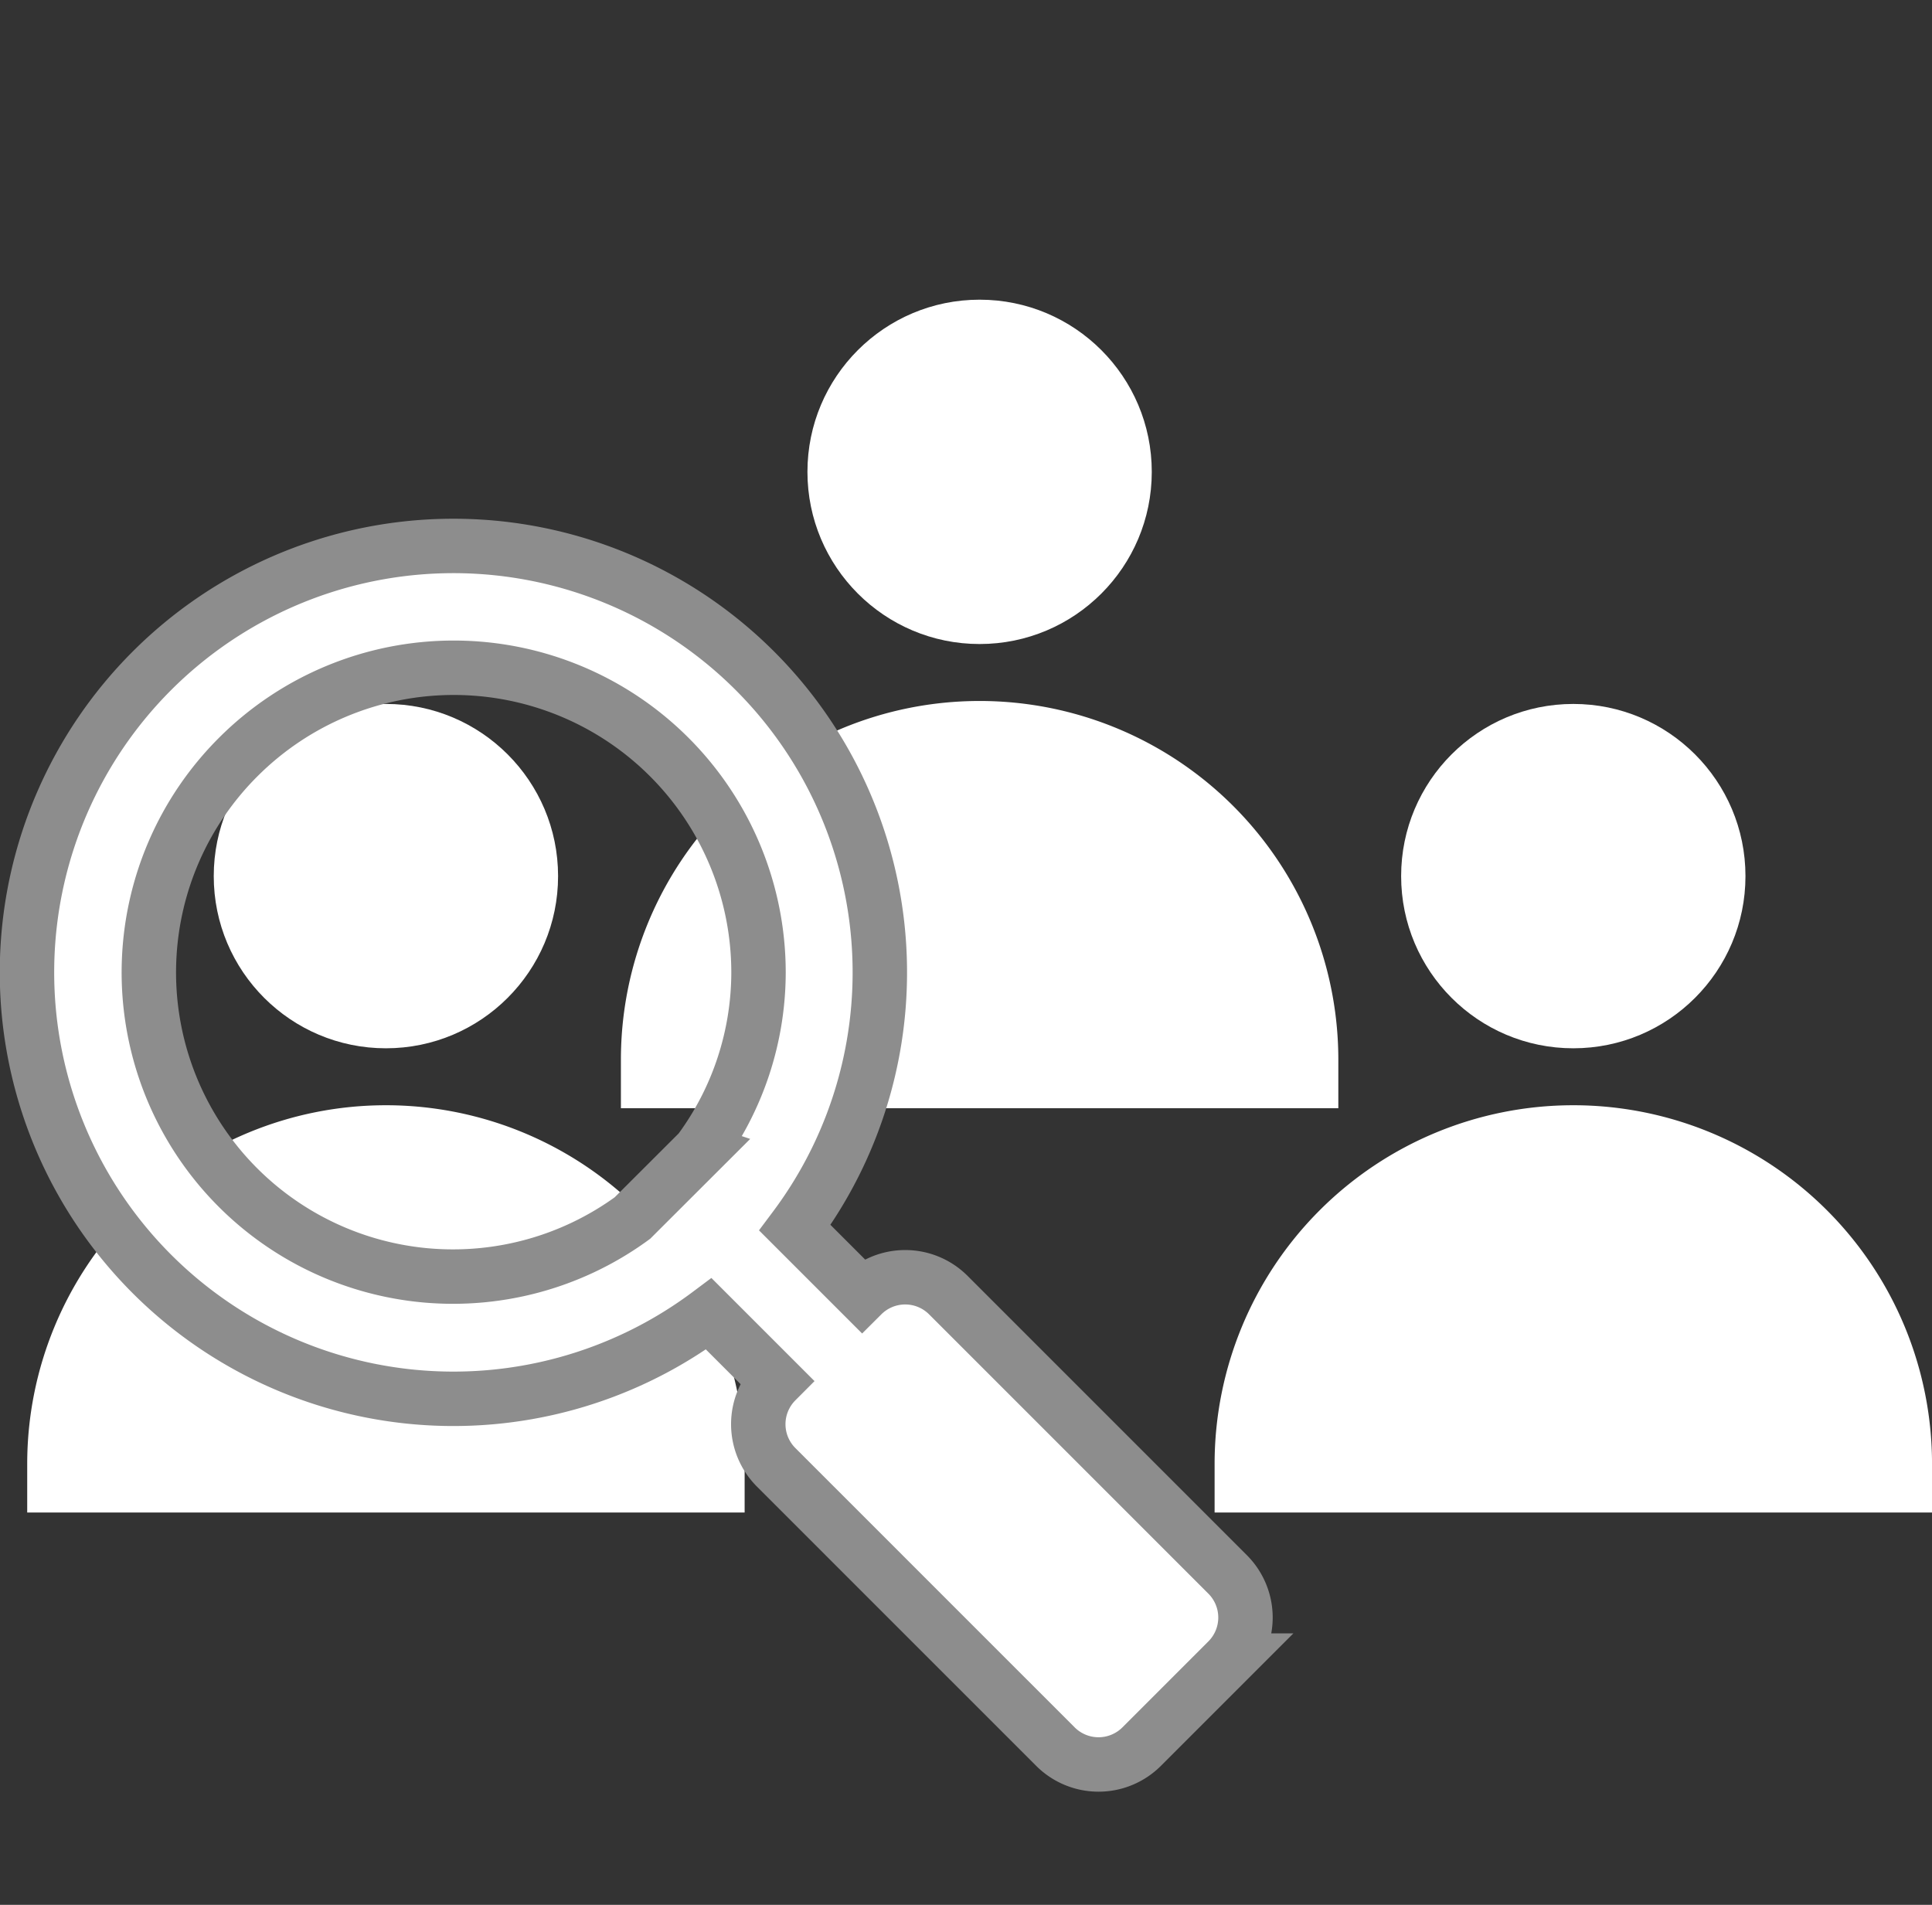
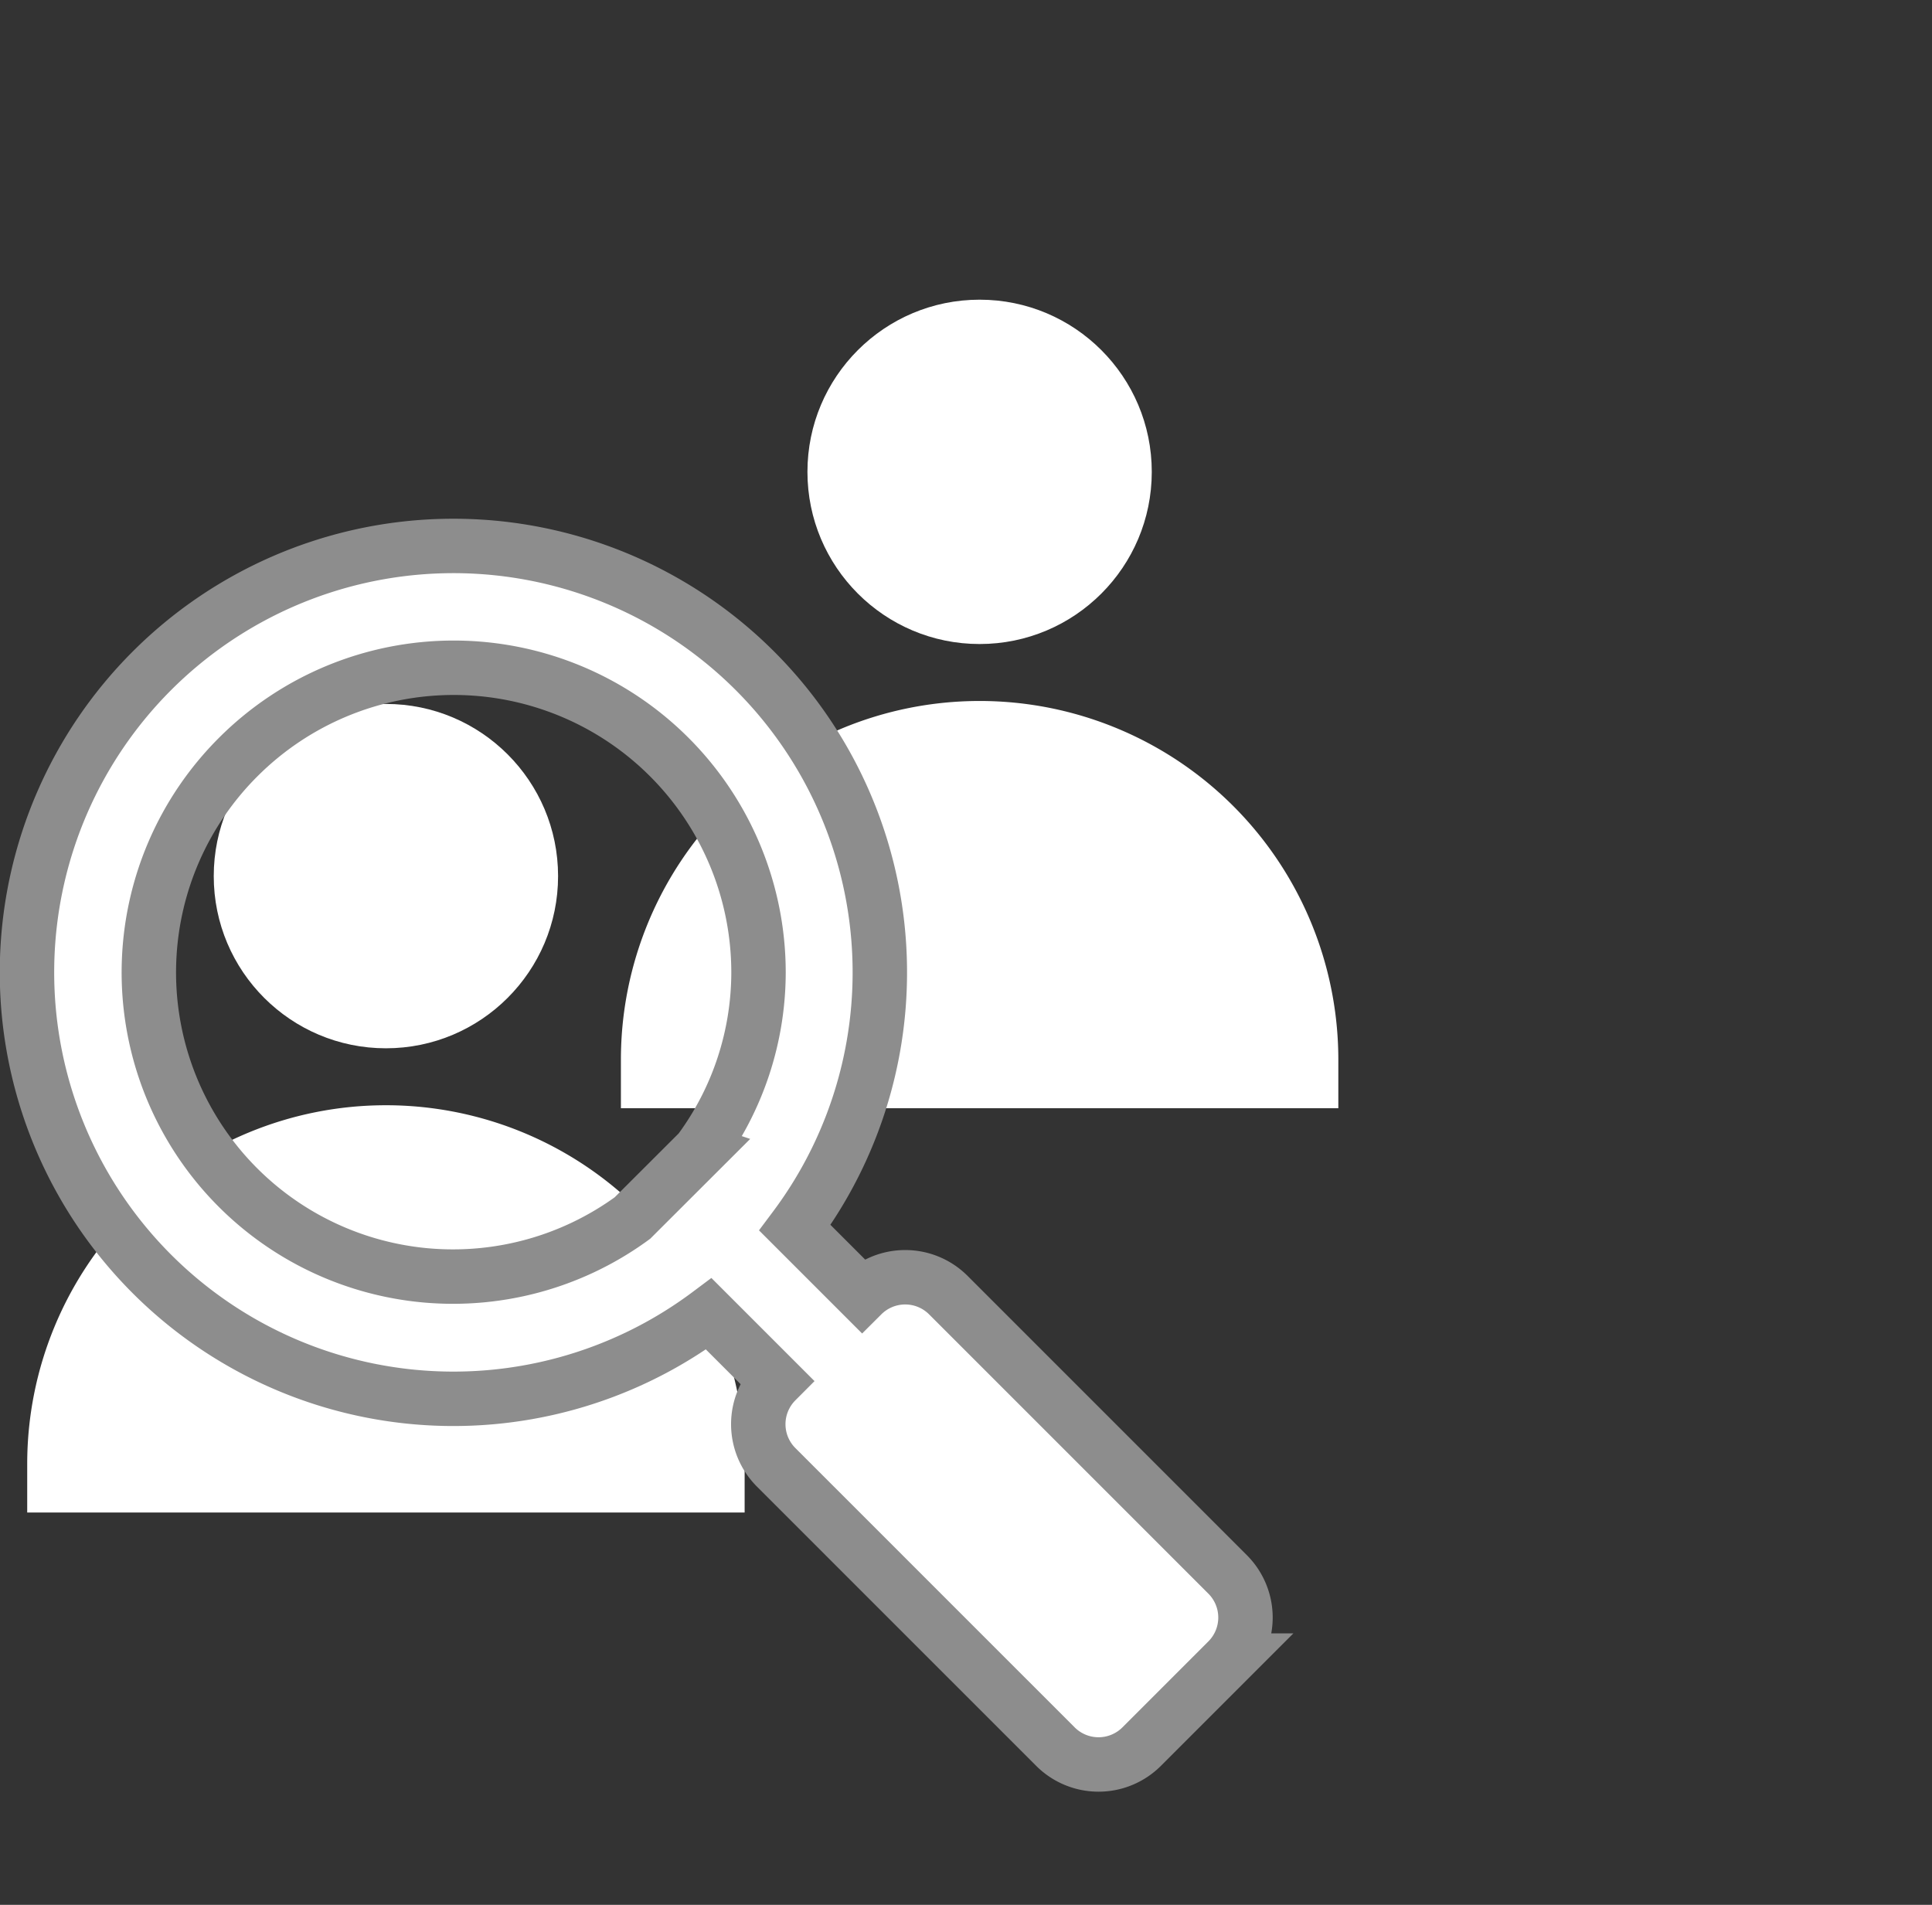
<svg xmlns="http://www.w3.org/2000/svg" width="71" height="70" viewBox="0 0 71 70">
  <rect x="0" y="0" width="71" height="70" fill="#333333" stroke="none" />
  <g id="グループ_60695" data-name="グループ 60695" transform="translate(-1432 -1155)">
    <g id="グループ_60653" data-name="グループ 60653" transform="translate(1433 1155)">
      <g id="グループ_59995" data-name="グループ 59995" transform="translate(0 9.579)">
        <rect id="長方形_87303" data-name="長方形 87303" width="70" height="51.579" transform="translate(0 0)" fill="none" />
        <g id="グループ_59993" data-name="グループ 59993" transform="translate(43.636 16.29)">
-           <circle id="楕円形_274" data-name="楕円形 274" cx="6.327" cy="6.327" r="6.327" transform="translate(6.855)" fill="#fff" />
-           <path id="長方形_86855" data-name="長方形 86855" d="M13.182,0h0A13.182,13.182,0,0,1,26.365,13.182v1.784a0,0,0,0,1,0,0H0a0,0,0,0,1,0,0V13.182A13.182,13.182,0,0,1,13.182,0Z" transform="translate(0 14.747)" fill="#fff" />
-         </g>
+           </g>
        <g id="グループ_59994" data-name="グループ 59994" transform="translate(0 16.29)">
          <circle id="楕円形_274-2" data-name="楕円形 274" cx="6.327" cy="6.327" r="6.327" transform="translate(6.855)" fill="#fff" />
          <path id="長方形_86855-2" data-name="長方形 86855" d="M13.182,0h0A13.182,13.182,0,0,1,26.365,13.182v1.784a0,0,0,0,1,0,0H0a0,0,0,0,1,0,0V13.182A13.182,13.182,0,0,1,13.182,0Z" transform="translate(0 14.747)" fill="#fff" />
        </g>
        <g id="グループ_60655" data-name="グループ 60655" transform="translate(21.818 1.434)">
          <circle id="楕円形_274-3" data-name="楕円形 274" cx="6.327" cy="6.327" r="6.327" transform="translate(6.855)" fill="#fff" />
          <path id="長方形_86855-3" data-name="長方形 86855" d="M13.182,0h0A13.182,13.182,0,0,1,26.365,13.182v1.784a0,0,0,0,1,0,0H0a0,0,0,0,1,0,0V13.182A13.182,13.182,0,0,1,13.182,0Z" transform="translate(0 14.747)" fill="#fff" />
        </g>
      </g>
      <rect id="長方形_87637" data-name="長方形 87637" width="70" height="70" fill="none" />
    </g>
    <g id="magnifier_1_" data-name="magnifier (1)" transform="translate(1433 1175.071)">
      <g id="グループ_59892" data-name="グループ 59892" transform="translate(0 0)">
        <path id="パス_66323" data-name="パス 66323" d="M44.117,37.789,33.848,27.52a2.241,2.241,0,0,0-3.164,0l-2.472-2.472a15.671,15.671,0,1,0-3.164,3.164l2.472,2.472a2.241,2.241,0,0,0,0,3.164L37.789,44.117a2.241,2.241,0,0,0,3.164,0l3.164-3.164A2.241,2.241,0,0,0,44.117,37.789Zm-19.4-15.57L22.242,24.69A11.178,11.178,0,0,1,7.758,7.746a11.2,11.2,0,0,1,19.117,7.917A11.061,11.061,0,0,1,24.714,22.218Z" transform="translate(0 0)" fill="#fff" stroke="#8d8d8d" stroke-width="2" />
      </g>
    </g>
  </g>
</svg>